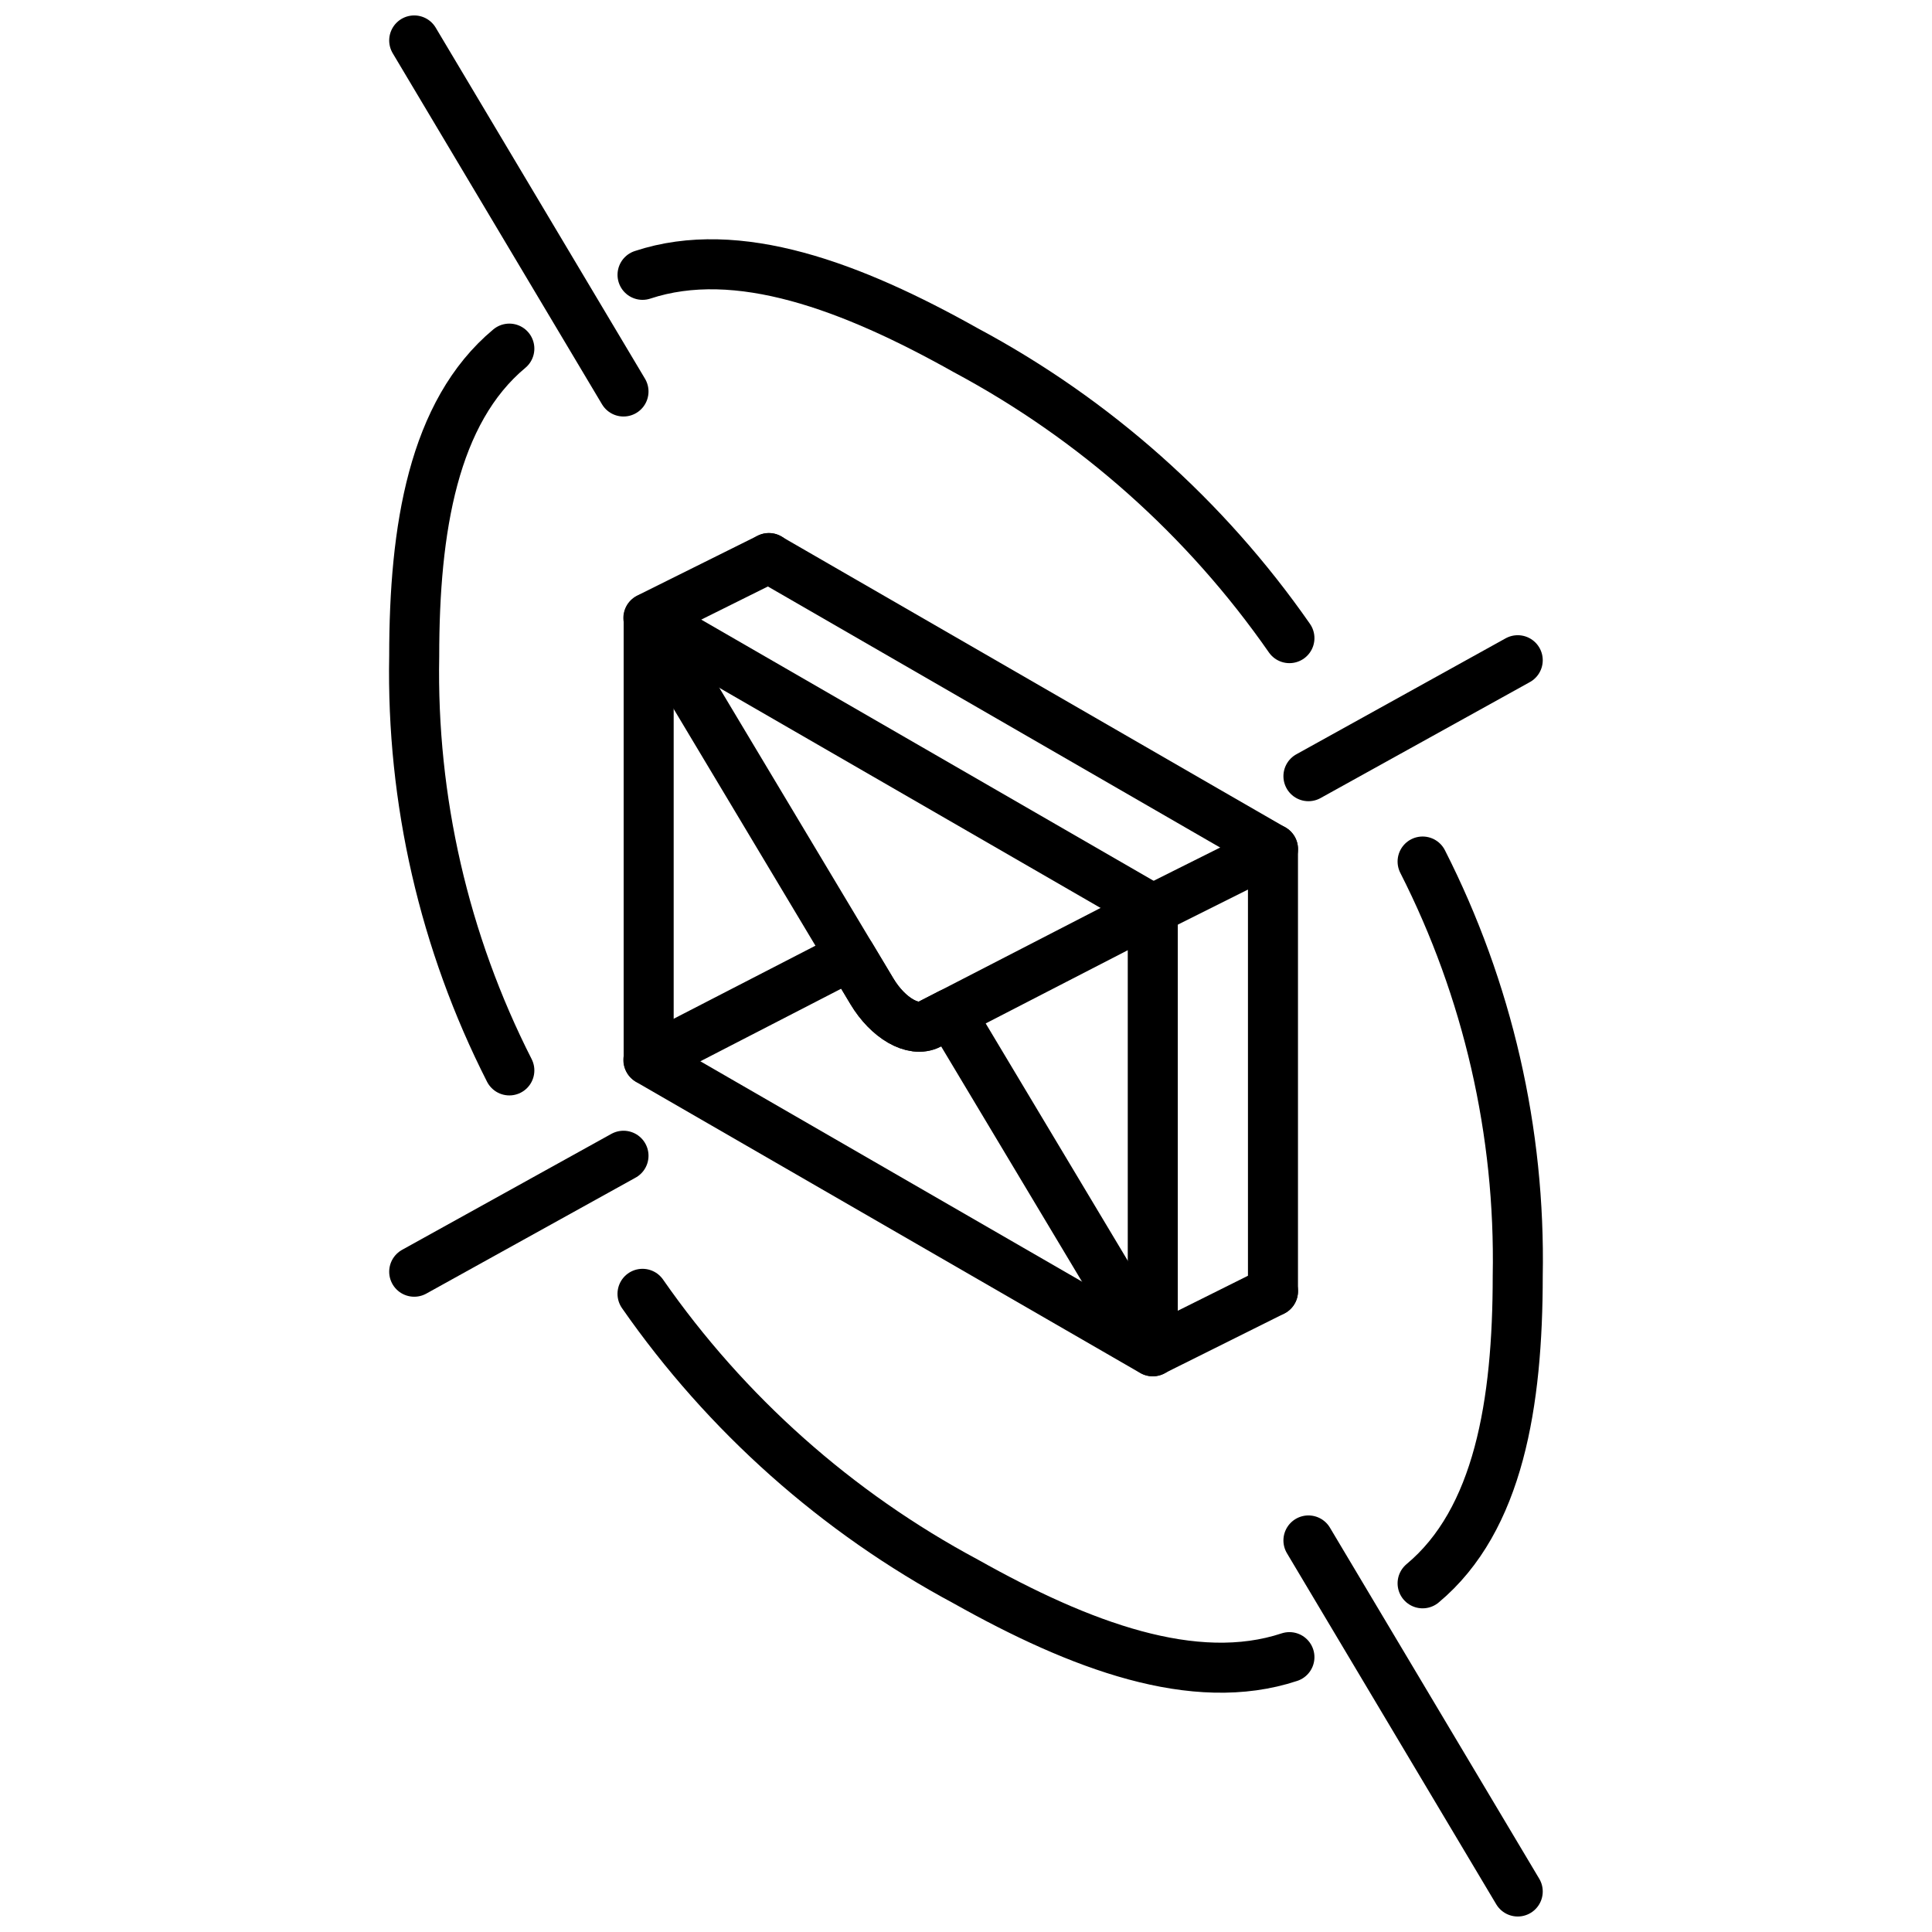
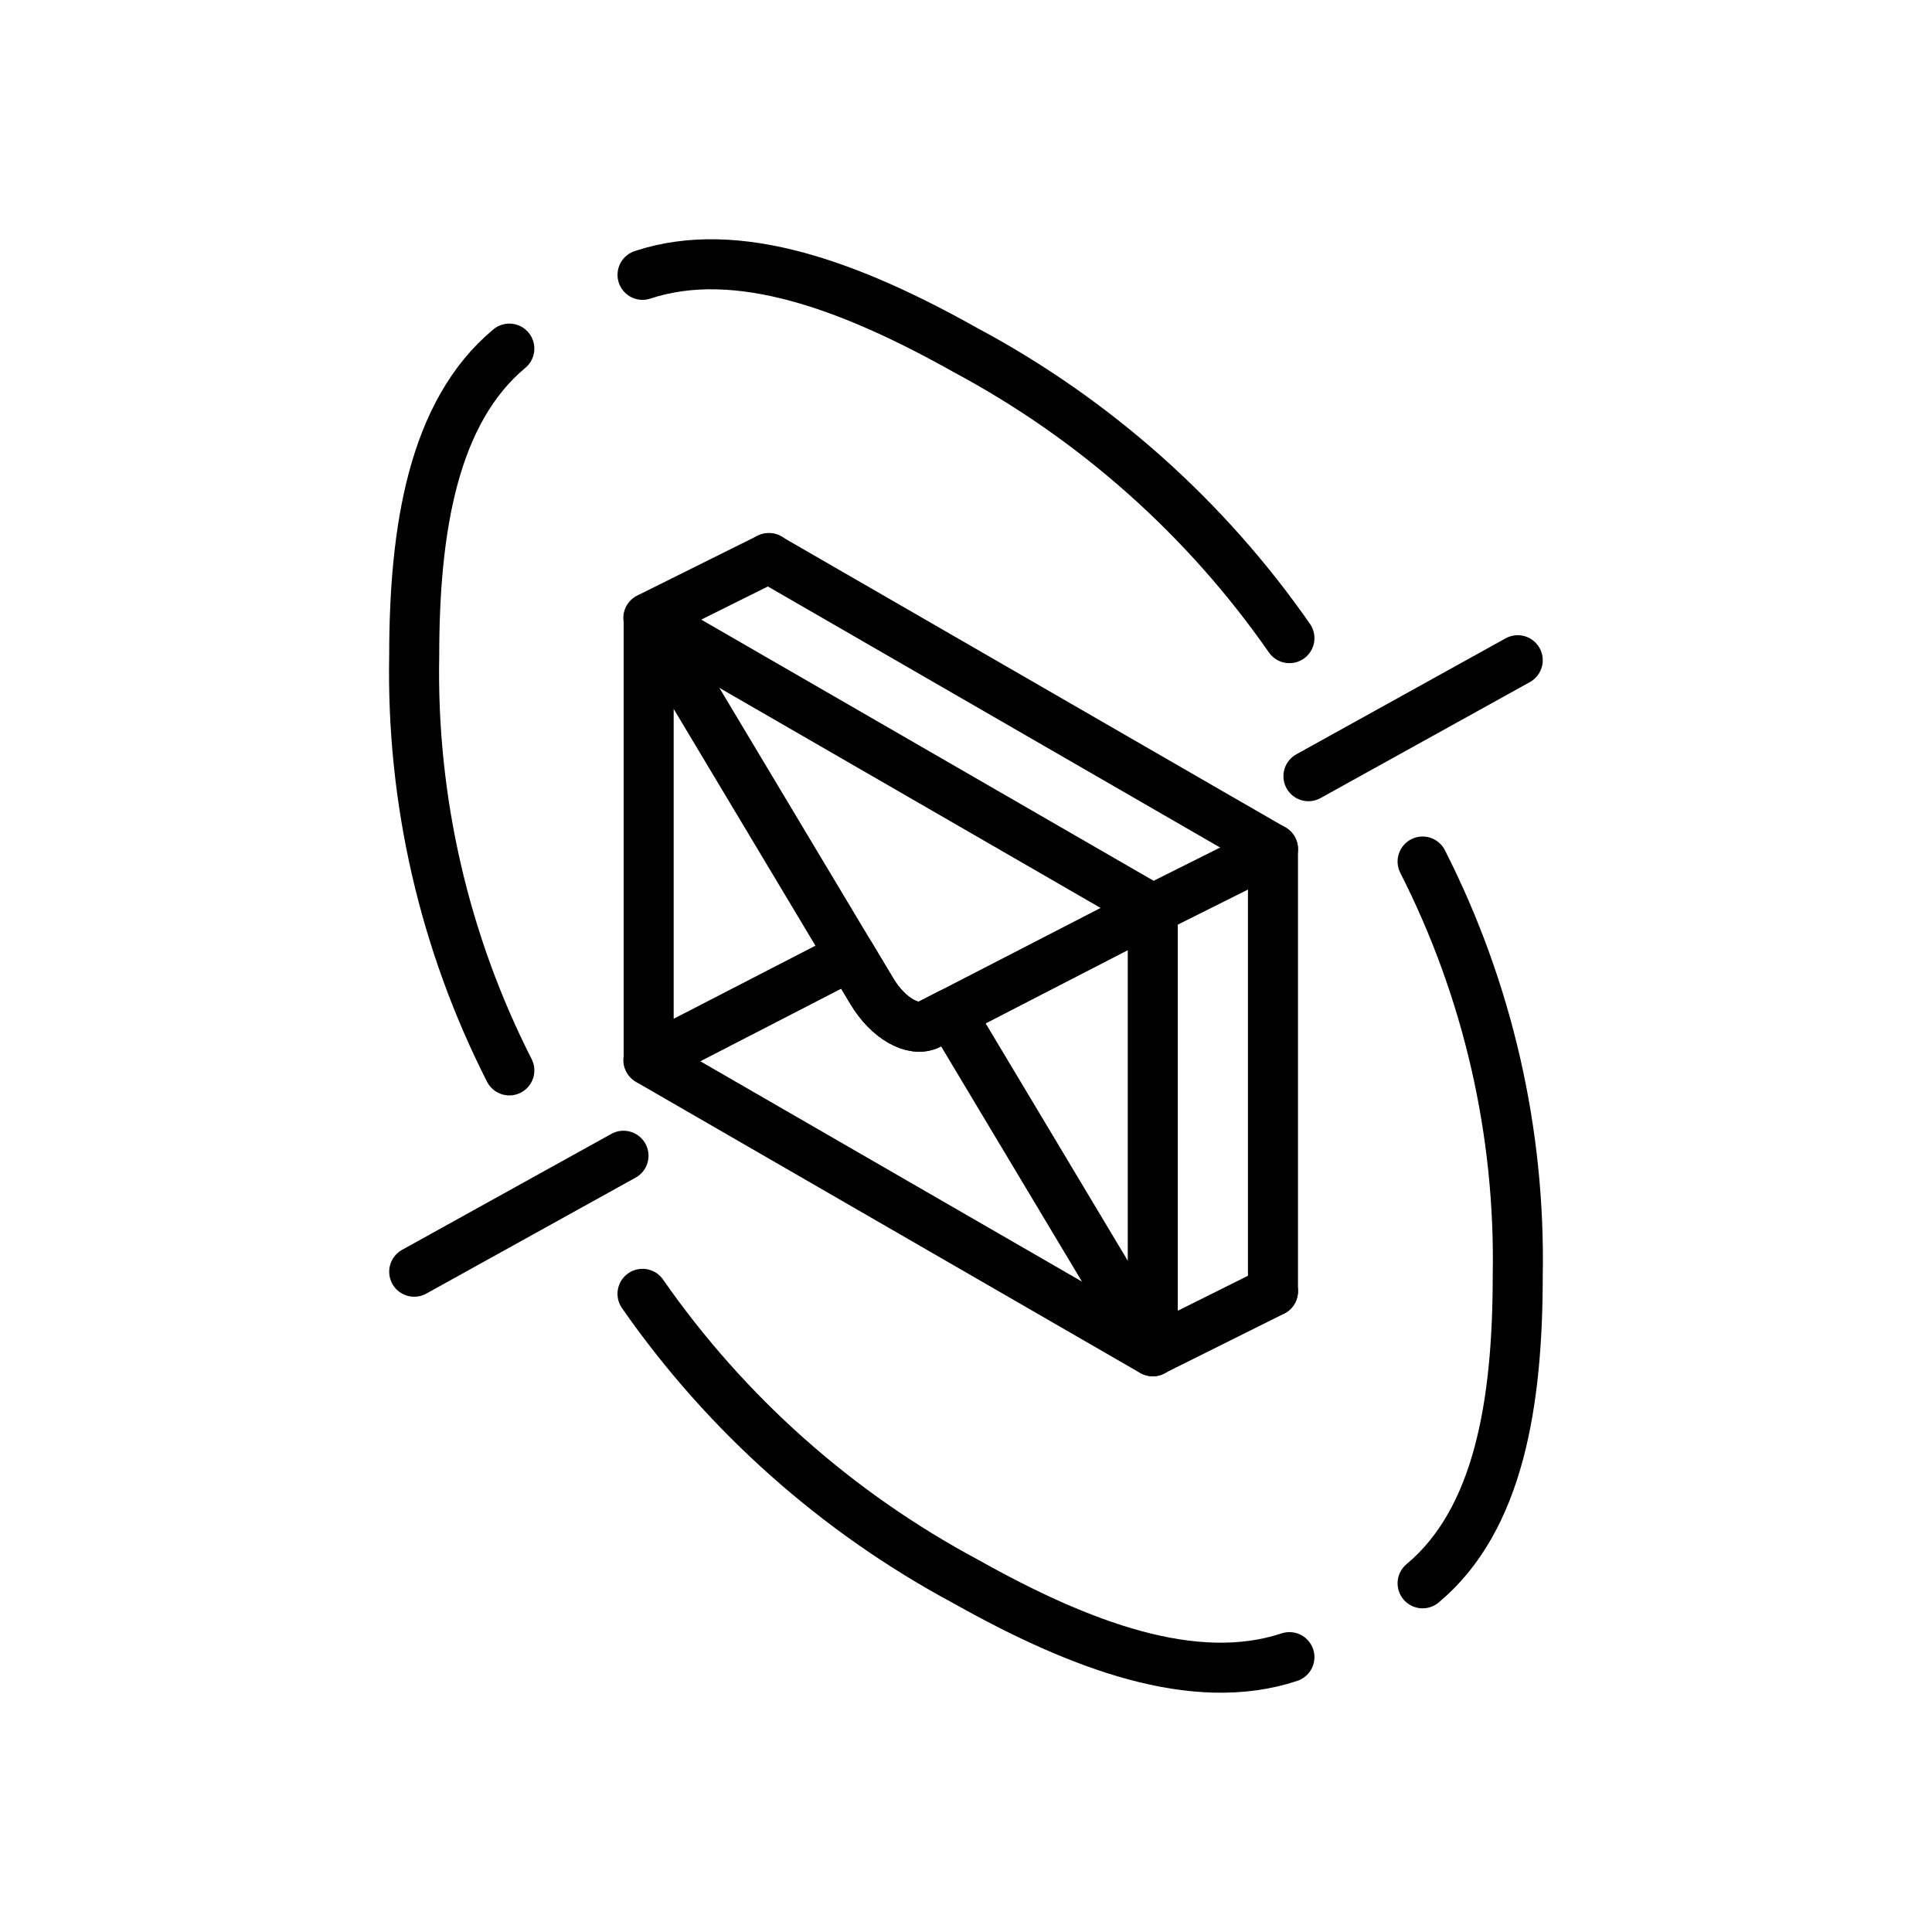
<svg xmlns="http://www.w3.org/2000/svg" width="800px" height="800px" version="1.1" viewBox="144 144 512 512">
  <defs>
    <clipPath id="b">
-       <path d="m484 545h69v106.9h-69z" />
-     </clipPath>
+       </clipPath>
    <clipPath id="a">
      <path d="m247 148.09h69v106.91h-69z" />
    </clipPath>
  </defs>
  <path transform="matrix(6.629 0 0 6.629 148.09 148.09)" d="m25.315 41.772 20.153 11.635v-17.677l-20.153-11.635zm0 0" fill="none" stroke="#000000" stroke-linecap="round" stroke-linejoin="round" stroke-width="2" />
  <path transform="matrix(6.629 0 0 6.629 148.09 148.09)" d="m50.273 51v-17.672l-2.668-1.538-17.487-10.094" fill="none" stroke="#000000" stroke-linecap="round" stroke-linejoin="round" stroke-width="2" />
  <path transform="matrix(6.629 0 0 6.629 148.09 148.09)" d="m30.122 21.692-4.819 2.396 8.936 14.924c0.644 1.075 1.649 1.656 2.293 1.323l8.936-4.605 4.807-2.403" fill="none" stroke="#000000" stroke-linecap="round" stroke-linejoin="round" stroke-width="2" />
  <path transform="matrix(6.629 0 0 6.629 148.09 148.09)" d="m25.303 41.757 8.085-4.167 0.851 1.421c0.644 1.075 1.649 1.656 2.293 1.323l0.851-0.438 8.085 13.503 4.807-2.396" fill="none" stroke="#000000" stroke-linecap="round" stroke-linejoin="round" stroke-width="2" />
  <path transform="matrix(6.629 0 0 6.629 148.09 148.09)" d="m50.931 24.894c-3.342-4.802-7.773-8.745-12.931-11.505-4.564-2.563-9.128-4.277-12.93-3.019" fill="none" stroke="#000000" stroke-linecap="round" stroke-linejoin="round" stroke-width="2" />
  <path transform="matrix(6.629 0 0 6.629 148.09 148.09)" d="m50.931 65.631c-3.804 1.259-8.367-0.456-12.931-3.019-5.158-2.761-9.589-6.703-12.931-11.505" fill="none" stroke="#000000" stroke-linecap="round" stroke-linejoin="round" stroke-width="2" />
  <g clip-path="url(#b)">
    <path transform="matrix(6.629 0 0 6.629 148.09 148.09)" d="m60.058 75-8.367-14.034" fill="none" stroke="#000000" stroke-linecap="round" stroke-linejoin="round" stroke-width="2" />
  </g>
  <g clip-path="url(#a)">
-     <path transform="matrix(6.629 0 0 6.629 148.09 148.09)" d="m24.309 15.034-8.367-14.034" fill="none" stroke="#000000" stroke-linecap="round" stroke-linejoin="round" stroke-width="2" />
-   </g>
+     </g>
  <path transform="matrix(6.629 0 0 6.629 148.09 148.09)" d="m15.942 50.223 8.367-4.636" fill="none" stroke="#000000" stroke-linecap="round" stroke-linejoin="round" stroke-width="2" />
  <path transform="matrix(6.629 0 0 6.629 148.09 148.09)" d="m51.691 30.413 8.367-4.636" fill="none" stroke="#000000" stroke-linecap="round" stroke-linejoin="round" stroke-width="2" />
  <path transform="matrix(6.629 0 0 6.629 148.09 148.09)" d="m19.745 13.32c-3.042 2.535-3.803 7.2-3.803 12.292-0.109 5.749 1.197 11.437 3.803 16.563" fill="none" stroke="#000000" stroke-linecap="round" stroke-linejoin="round" stroke-width="2" />
  <path transform="matrix(6.629 0 0 6.629 148.09 148.09)" d="m56.255 62.68c3.042-2.535 3.803-7.2 3.803-12.292 0.109-5.749-1.197-11.437-3.803-16.563" fill="none" stroke="#000000" stroke-linecap="round" stroke-linejoin="round" stroke-width="2" />
</svg>